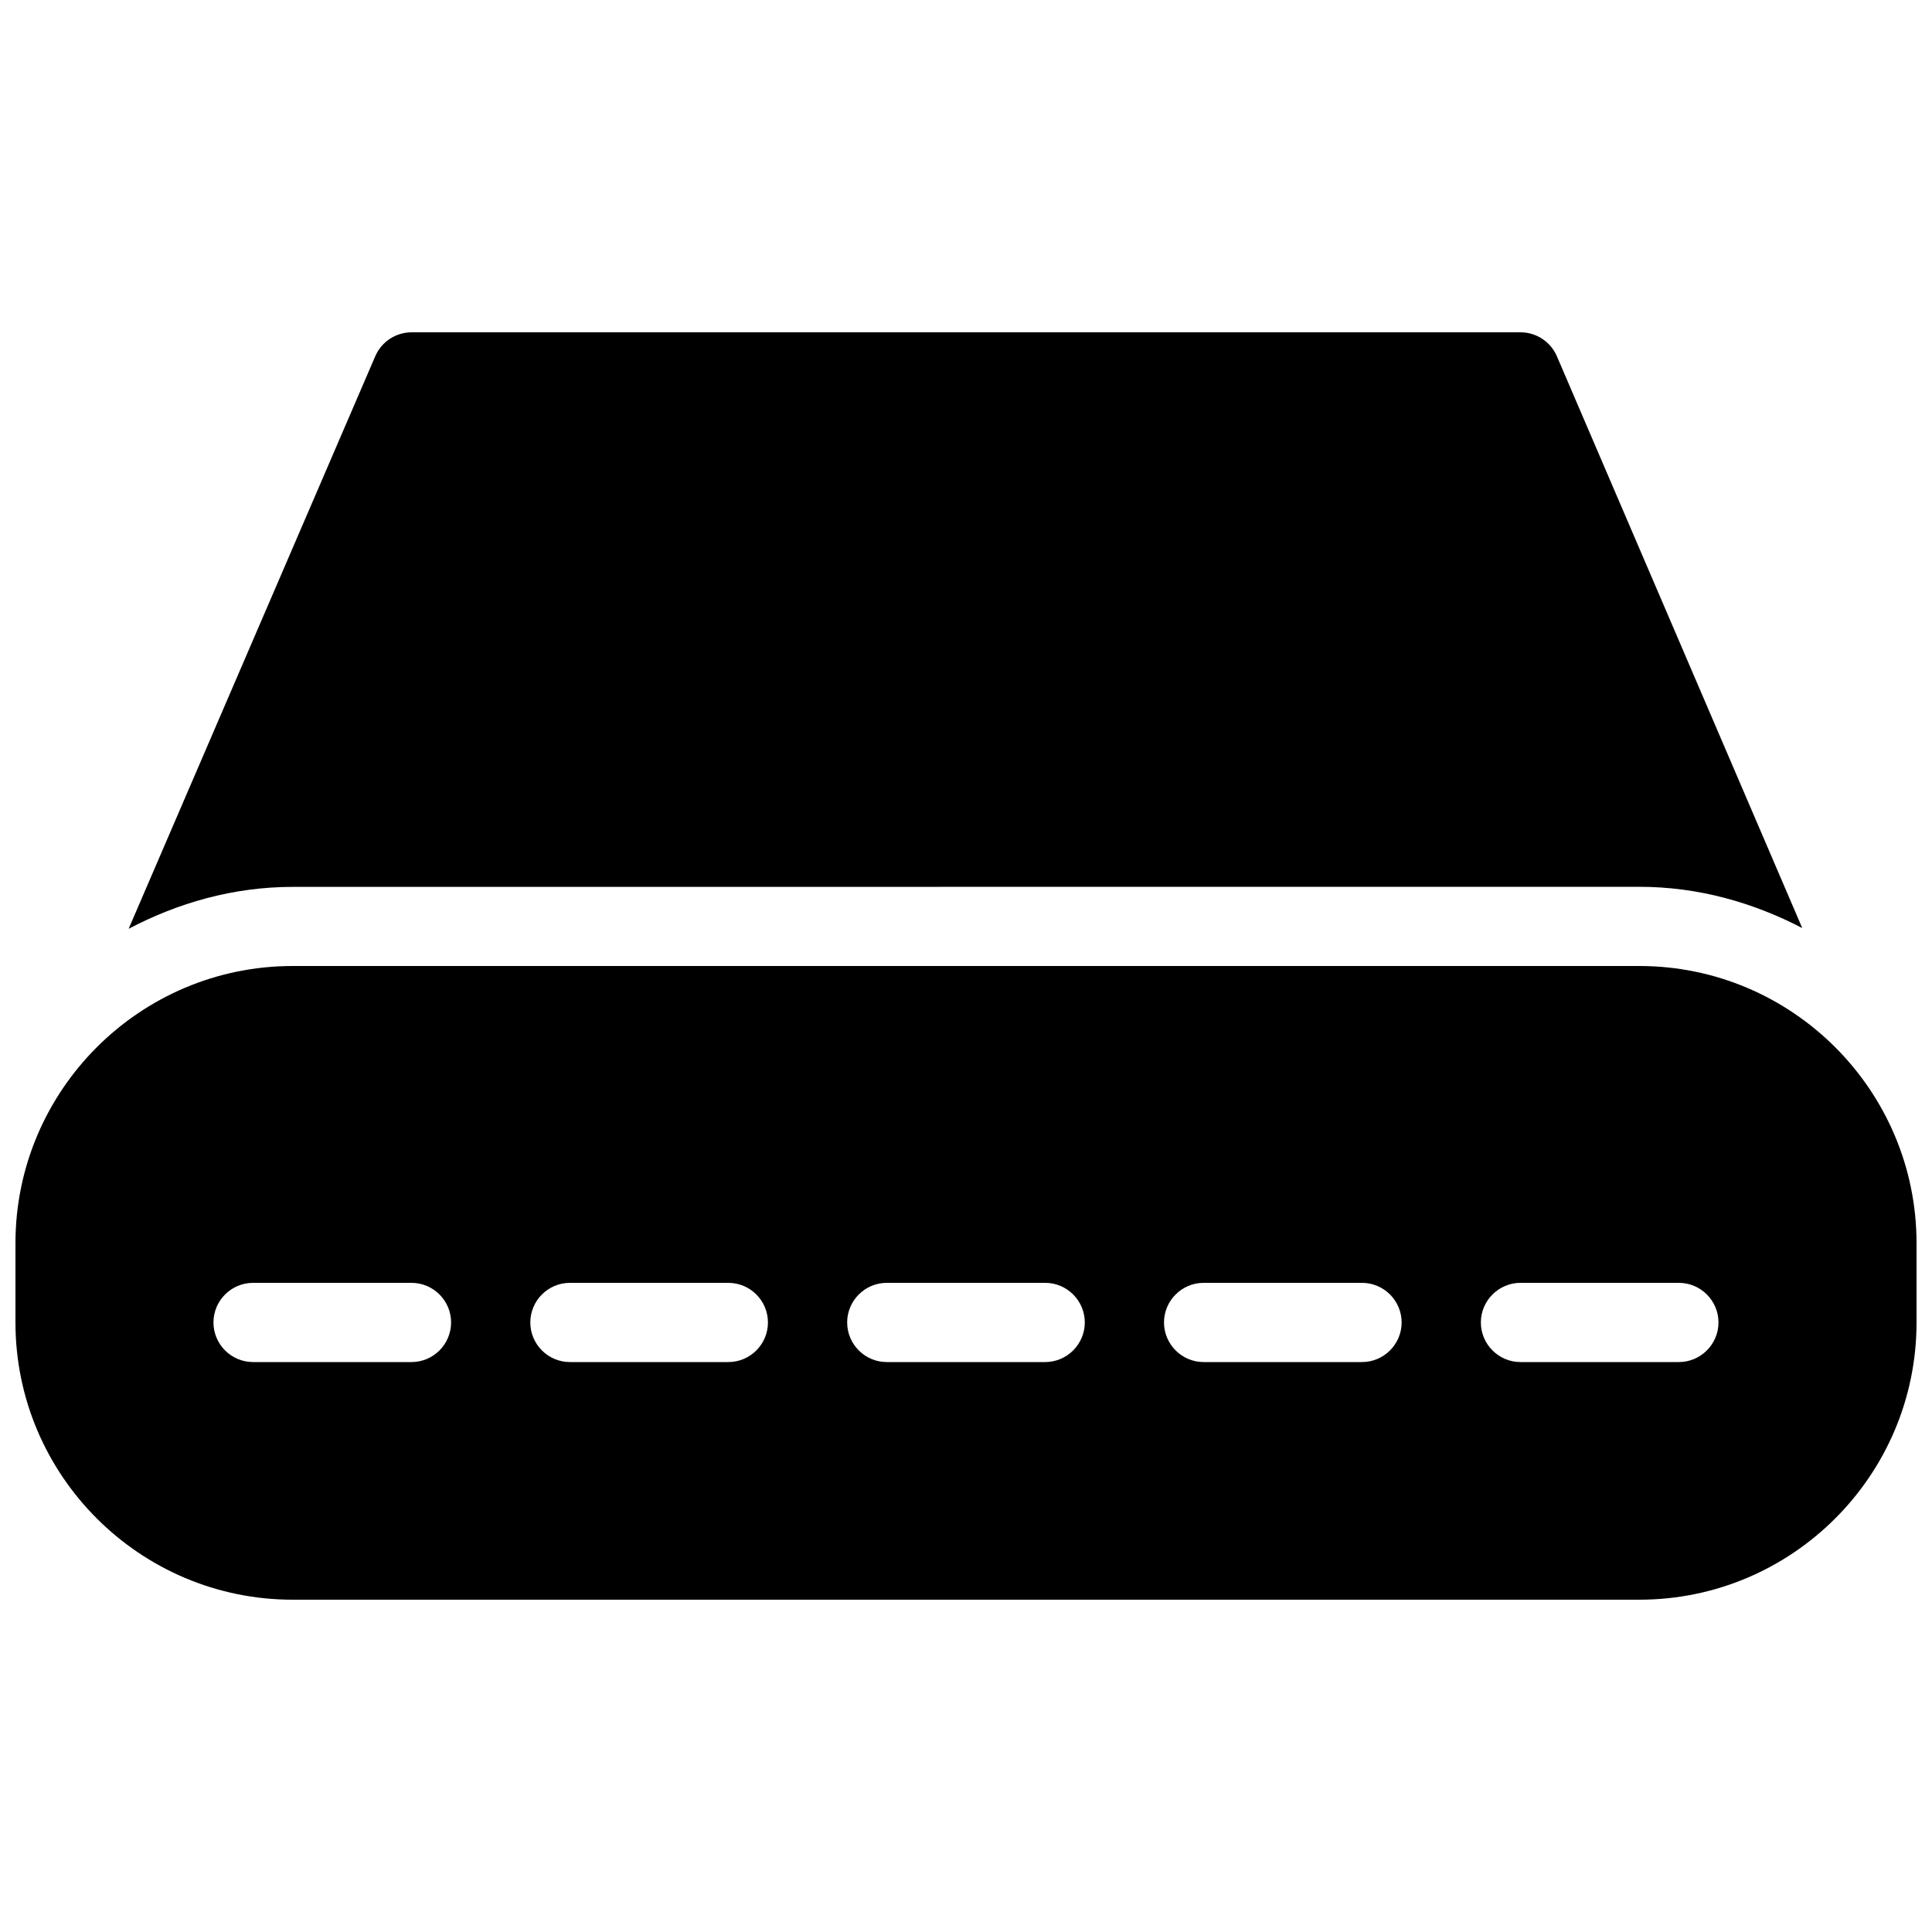
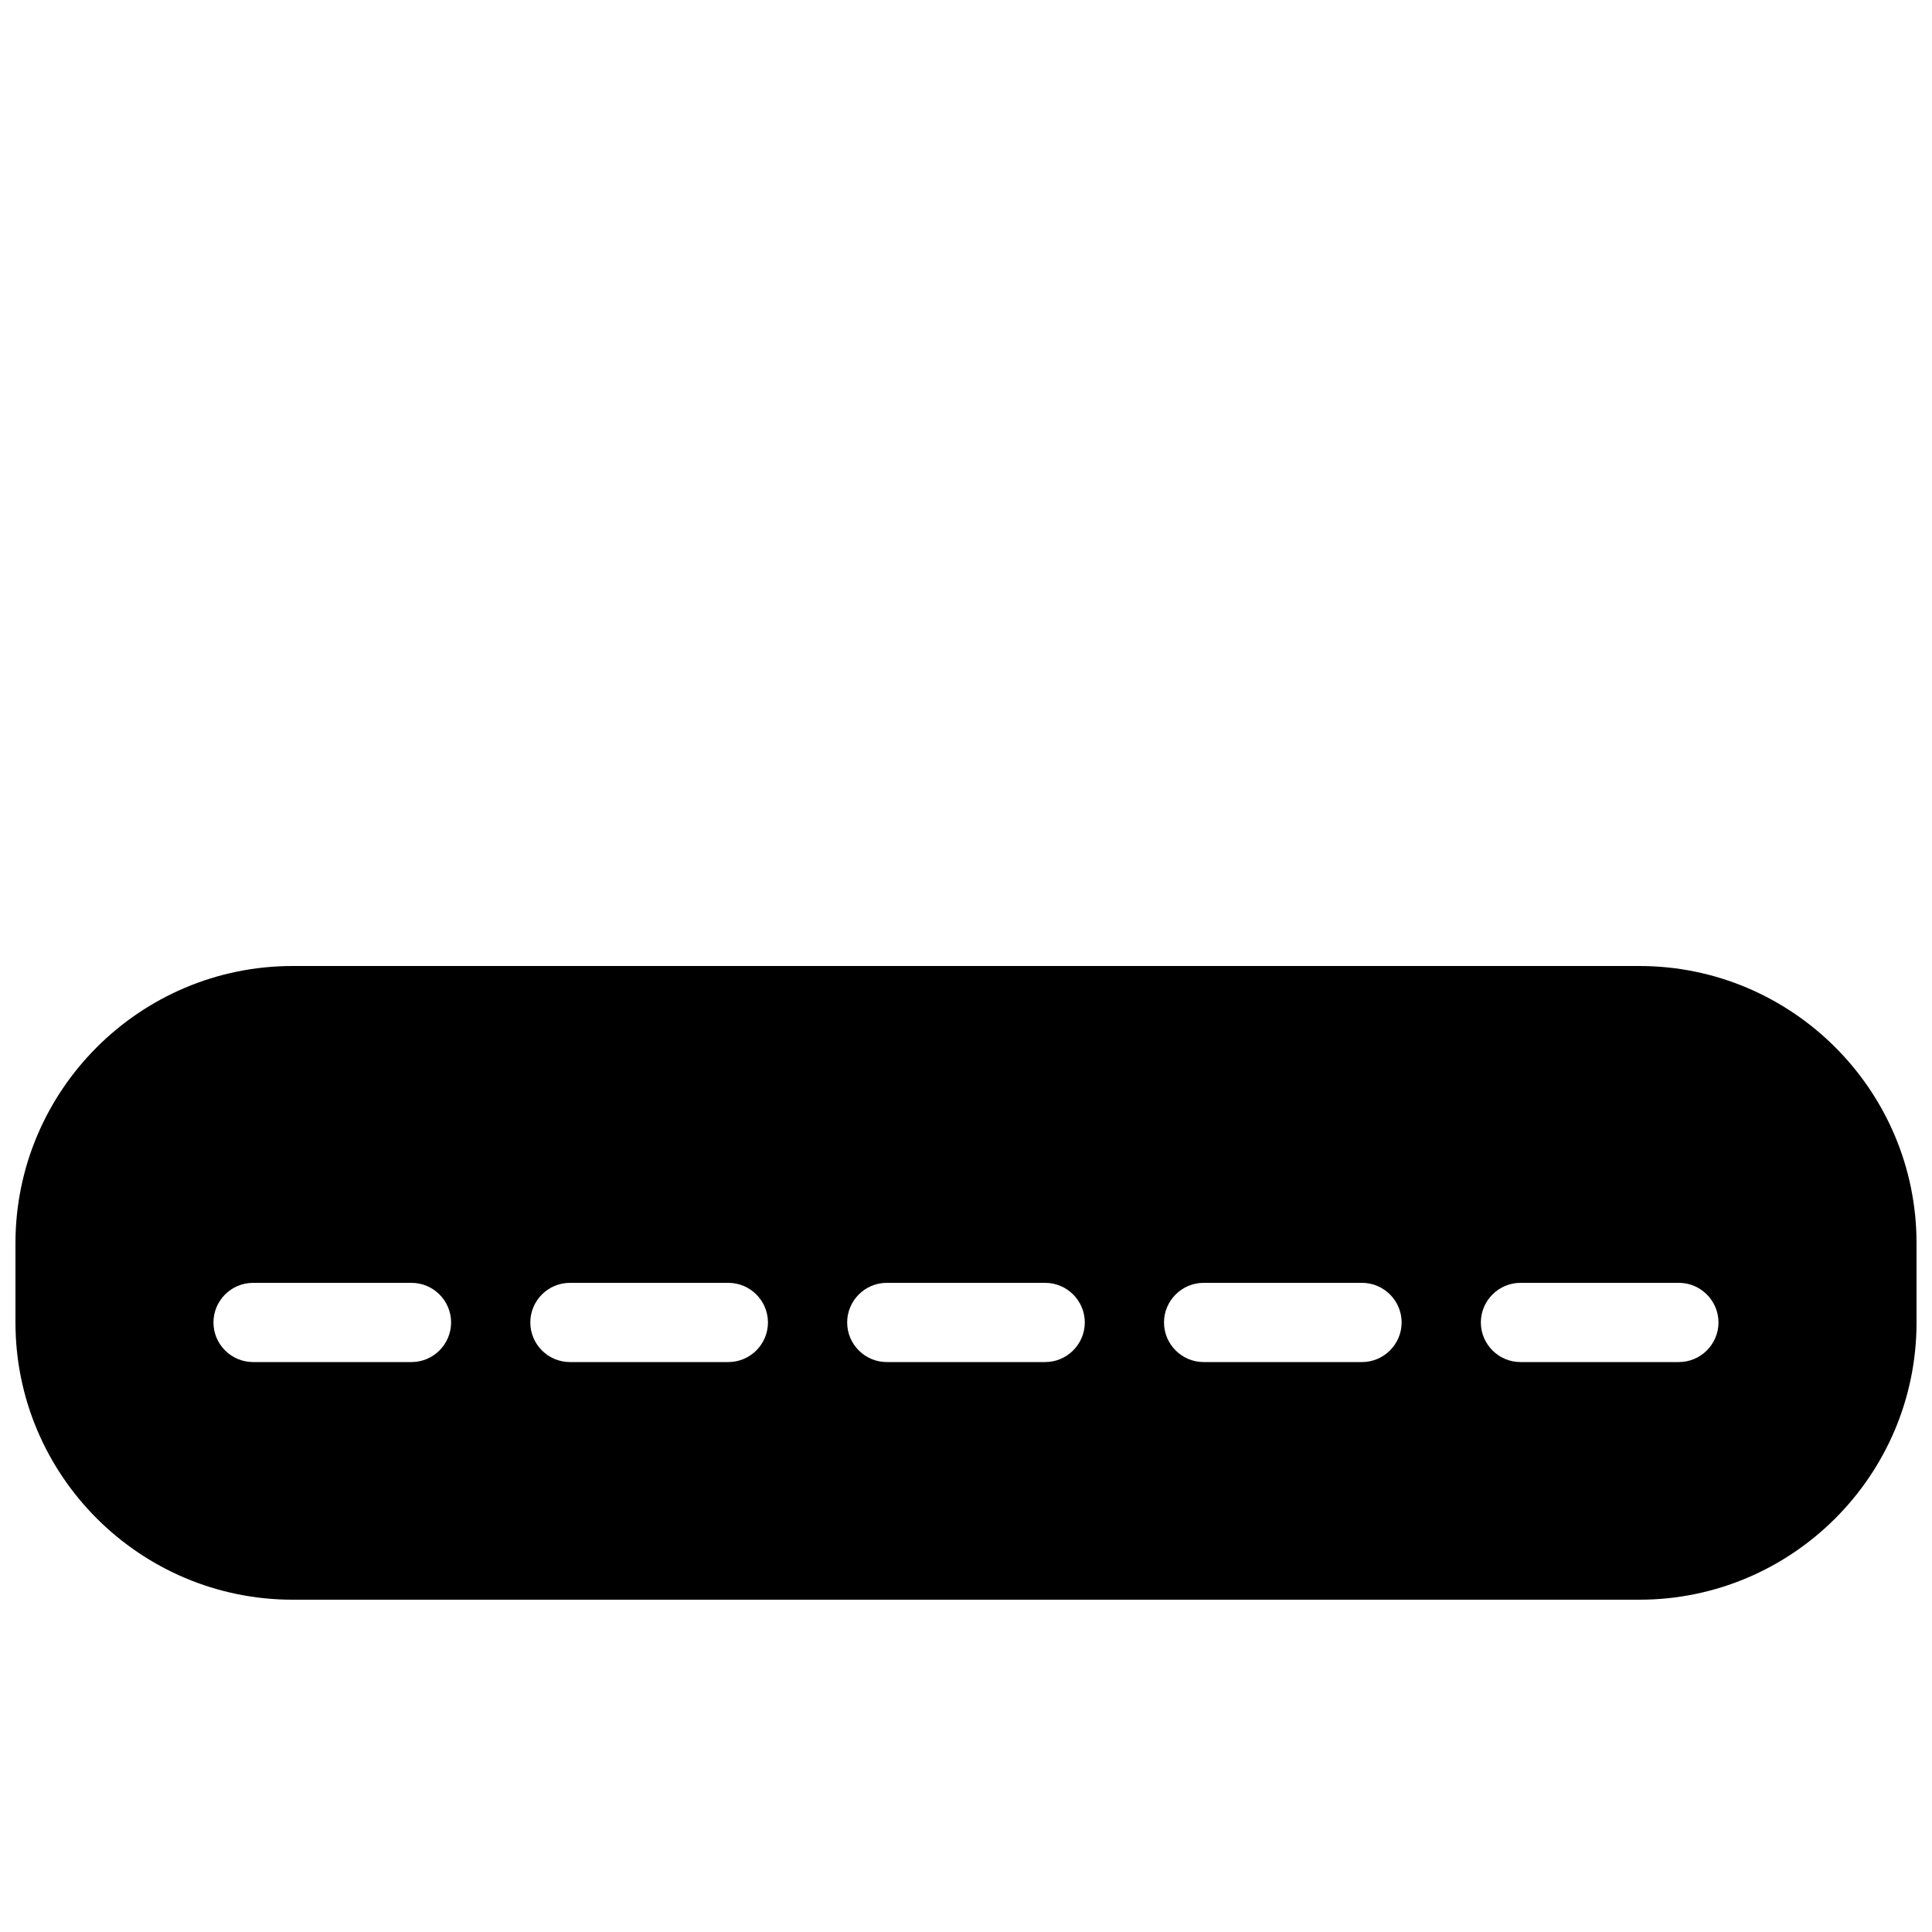
<svg xmlns="http://www.w3.org/2000/svg" width="800px" height="800px" version="1.1" viewBox="144 144 512 512">
  <defs>
    <clipPath id="a">
      <path d="m148.09 400h503.81v168h-503.81z" />
    </clipPath>
  </defs>
  <g clip-path="url(#a)">
    <path d="m578.43 400h-356.86c-40.516 0-73.473 32.957-73.473 73.473v20.992c0 40.516 32.957 73.473 73.473 73.473h356.86c40.52 0 73.473-32.957 73.473-73.473v-20.992c0-40.516-32.953-73.473-73.473-73.473zm-325.38 104.96h-41.984c-5.793 0-10.496-4.723-10.496-10.496 0-5.773 4.703-10.496 10.496-10.496h41.984c5.793 0 10.496 4.723 10.496 10.496 0 5.773-4.703 10.496-10.496 10.496zm83.969 0h-41.984c-5.793 0-10.496-4.723-10.496-10.496 0-5.773 4.703-10.496 10.496-10.496h41.984c5.793 0 10.496 4.723 10.496 10.496 0 5.773-4.703 10.496-10.496 10.496zm83.969 0h-41.984c-5.793 0-10.496-4.723-10.496-10.496 0-5.773 4.703-10.496 10.496-10.496h41.984c5.773 0 10.496 4.723 10.496 10.496 0 5.773-4.727 10.496-10.496 10.496zm83.965 0h-41.984c-5.773 0-10.496-4.723-10.496-10.496 0-5.773 4.723-10.496 10.496-10.496h41.984c5.773 0 10.496 4.723 10.496 10.496 0 5.773-4.723 10.496-10.496 10.496zm83.969 0h-41.984c-5.773 0-10.496-4.723-10.496-10.496 0-5.773 4.723-10.496 10.496-10.496h41.984c5.773 0 10.496 4.723 10.496 10.496 0 5.773-4.723 10.496-10.496 10.496z" />
  </g>
-   <path d="m578.43 379.01c15.641 0 30.188 4.176 43.188 10.938l-65.02-151.52c-1.66-3.863-5.457-6.359-9.633-6.359h-293.89c-4.199 0-7.977 2.5-9.637 6.359l-65.348 151.71c13.078-6.863 27.73-11.105 43.496-11.105z" />
</svg>